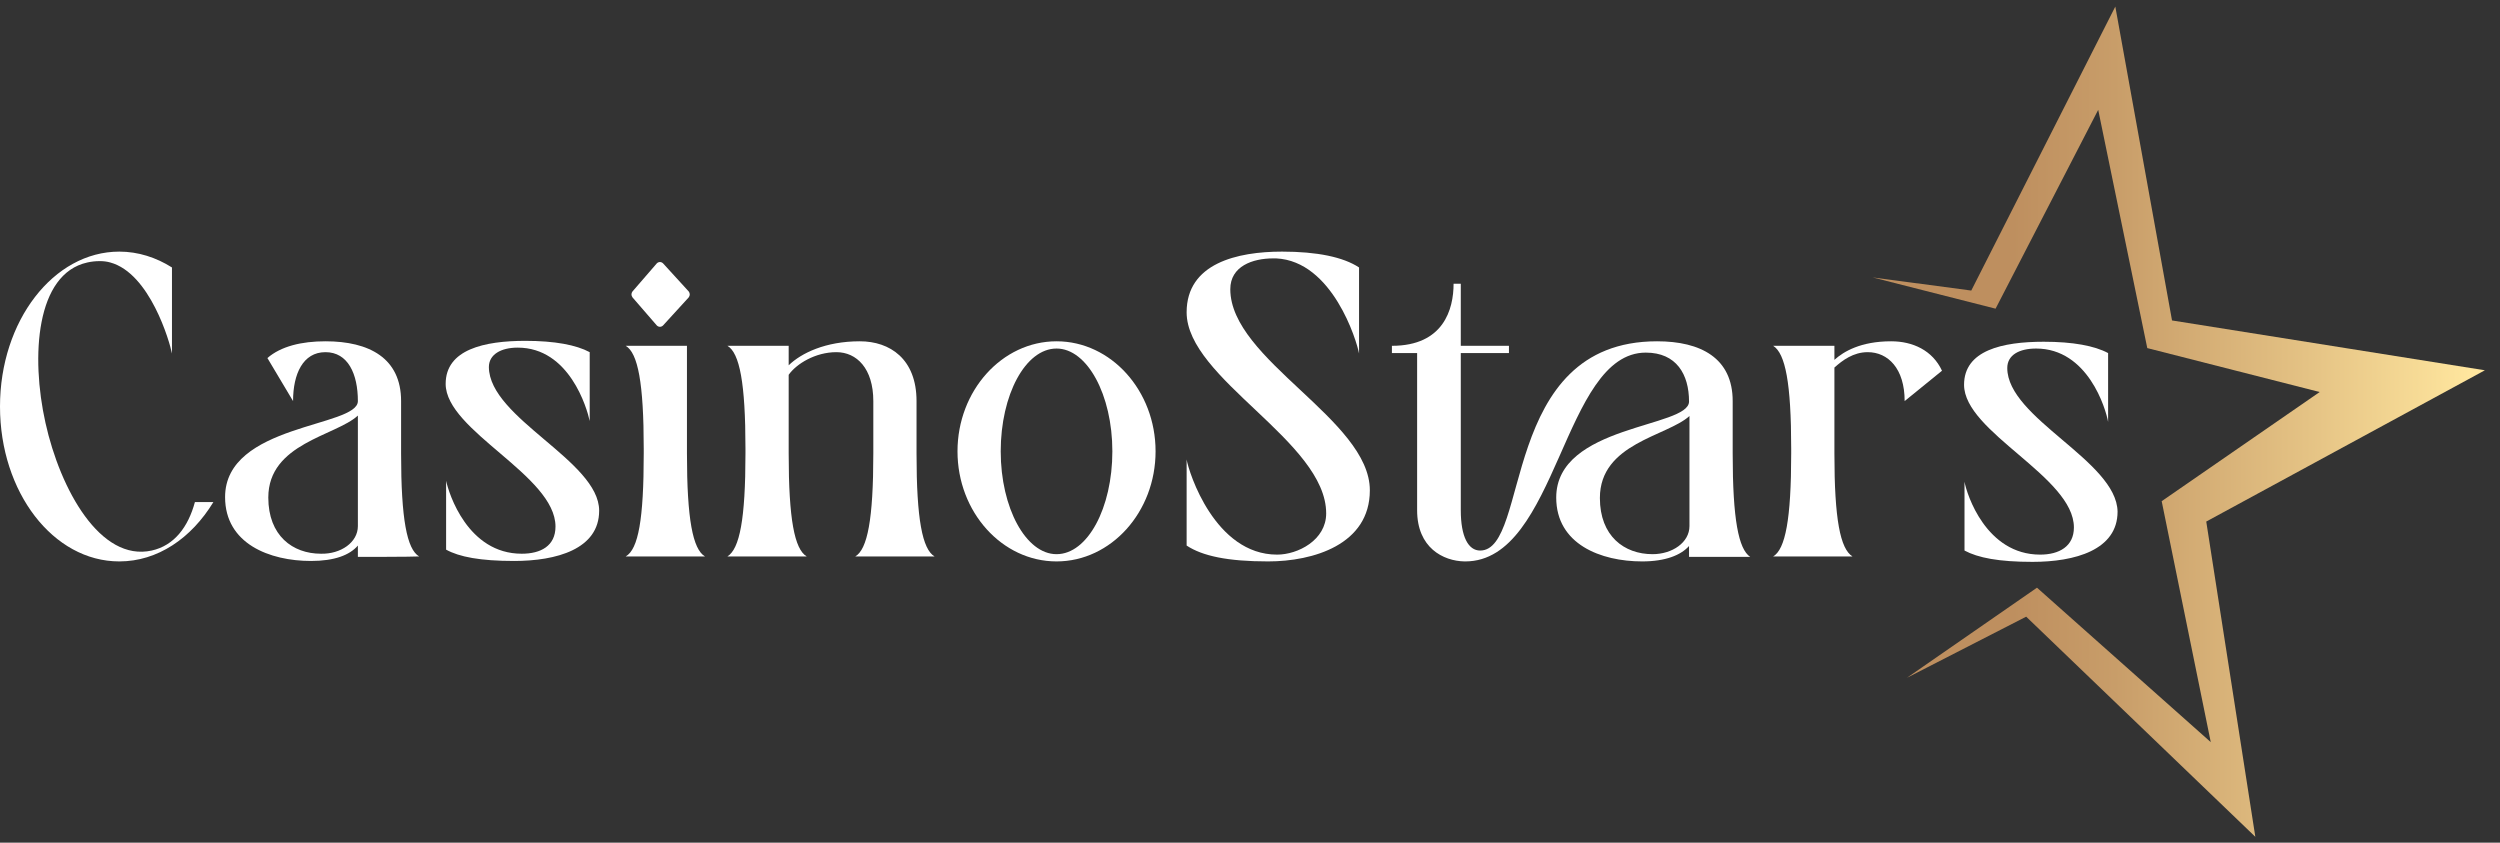
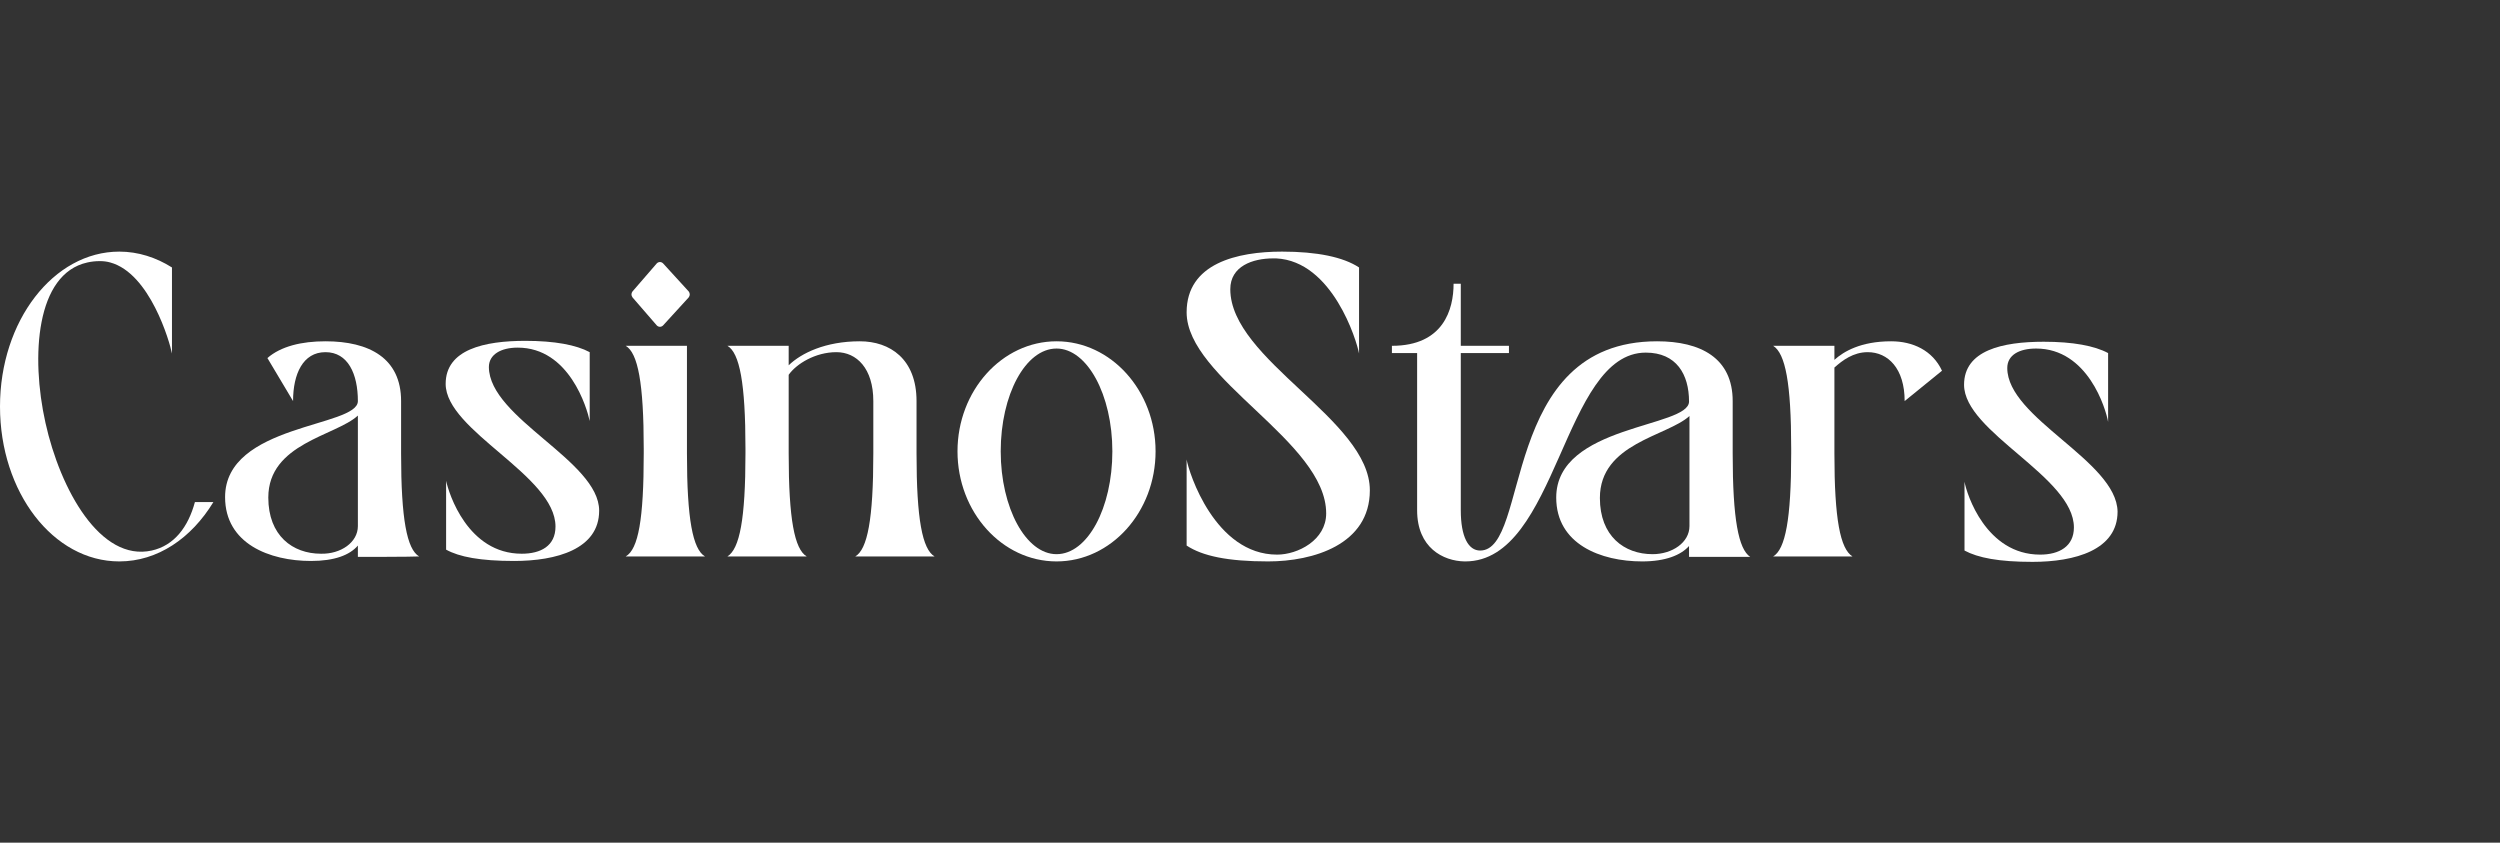
<svg xmlns="http://www.w3.org/2000/svg" width="178" height="60" viewBox="0 0 178 60" fill="none">
  <rect x="0" y="0" width="178" height="60" fill="#333333" stroke="none" />
  <path d="M13.878 35.748H15.193C13.622 38.328 11.218 39.973 8.494 39.973C3.782 39.973 0 35.039 0 28.944C0 22.849 3.814 17.915 8.494 17.915C9.84 17.915 11.122 18.334 12.244 19.043C12.244 19.043 12.244 24.784 12.244 25.171C12.084 24.332 10.673 19.463 7.853 18.689C7.628 18.624 7.372 18.592 7.148 18.592C7.115 18.592 7.115 18.592 7.083 18.592C6.795 18.592 6.506 18.624 6.218 18.689C2.564 19.495 2.18 25.364 3.237 30.105C4.295 34.878 7.148 40.005 10.801 39.199C12.404 38.844 13.398 37.522 13.878 35.748Z" fill="white" />
  <path d="M25.481 39.651V38.844C24.904 39.522 23.814 39.941 22.148 39.941C19.199 39.941 16.026 38.715 16.026 35.394C16.026 30.169 25.481 30.427 25.481 28.557C25.481 26.622 24.776 25.074 23.173 25.074C21.571 25.074 20.866 26.622 20.866 28.557L19.039 25.493C20 24.655 21.475 24.3 23.173 24.3C26.282 24.3 28.558 25.493 28.558 28.557V32.298C28.558 36.974 28.975 39.102 29.84 39.618C29.456 39.651 25.481 39.651 25.481 39.651ZM25.481 37.458V29.589C23.911 31.04 19.103 31.556 19.103 35.426C19.103 38.135 20.834 39.425 22.853 39.425C24.263 39.457 25.481 38.619 25.481 37.458Z" fill="white" />
  <path d="M47.211 18.753C47.083 18.624 46.891 18.624 46.763 18.753L45.032 20.753C44.936 20.881 44.936 21.043 45.032 21.172L46.763 23.171C46.891 23.3 47.083 23.3 47.211 23.171L49.038 21.172C49.135 21.043 49.135 20.881 49.038 20.753L47.211 18.753Z" fill="white" />
  <path d="M42.66 36.361C42.66 39.102 39.616 39.941 36.603 39.941C34.199 39.941 32.692 39.651 31.763 39.135C31.763 39.135 31.763 34.62 31.763 34.233C31.955 35.136 33.301 39.425 37.148 39.425C38.494 39.425 39.551 38.877 39.551 37.49C39.551 33.846 31.731 30.685 31.731 27.331C31.731 24.88 34.487 24.268 37.404 24.268C39.487 24.268 41.026 24.558 41.987 25.074C41.987 25.074 41.987 29.589 41.987 29.976C41.795 29.073 40.545 24.751 36.859 24.751C35.673 24.751 34.808 25.235 34.808 26.138C34.84 29.782 42.66 32.814 42.66 36.361Z" fill="white" />
  <path d="M45.834 32.298V31.943C45.834 27.267 45.418 25.138 44.552 24.622C44.937 24.622 48.911 24.622 48.911 24.622V32.298C48.911 36.974 49.328 39.102 50.193 39.618C49.809 39.618 44.937 39.618 44.552 39.618C45.45 39.102 45.834 36.974 45.834 32.298Z" fill="white" />
  <path d="M62.18 32.298V28.557C62.18 26.235 60.994 25.074 59.551 25.074C58.045 25.074 56.699 25.912 56.154 26.686V32.298C56.154 36.974 56.571 39.102 57.436 39.618C57.051 39.618 52.179 39.618 51.795 39.618C52.66 39.07 53.077 36.974 53.077 32.298V31.943C53.077 27.267 52.66 25.138 51.795 24.622C52.179 24.622 56.154 24.622 56.154 24.622V26.009C57.051 25.138 58.782 24.3 61.218 24.3C63.366 24.3 65.257 25.558 65.257 28.557V32.298C65.257 36.974 65.673 39.102 66.539 39.618C66.154 39.618 61.282 39.618 60.898 39.618C61.763 39.102 62.18 36.974 62.18 32.298Z" fill="white" />
  <path d="M82.277 32.136C82.277 36.458 79.104 39.973 75.226 39.973C71.347 39.973 68.174 36.458 68.174 32.136C68.174 27.815 71.347 24.3 75.226 24.3C79.104 24.3 82.277 27.815 82.277 32.136ZM79.2 32.136C79.2 28.105 77.405 24.816 75.226 24.816C73.014 24.816 71.251 28.105 71.251 32.136C71.251 36.168 73.046 39.457 75.226 39.457C77.437 39.457 79.2 36.168 79.2 32.136Z" fill="white" />
  <path d="M87.597 20.591C87.597 18.947 89.2 18.398 90.642 18.398H90.674C90.738 18.398 90.77 18.398 90.835 18.398H90.867C94.873 18.592 96.604 24.268 96.764 25.171C96.764 24.784 96.764 19.043 96.764 19.043C95.642 18.302 93.783 17.915 91.283 17.915C88.078 17.915 84.488 18.753 84.488 22.236C84.488 26.977 94.424 31.427 94.424 36.555C94.424 38.458 92.405 39.489 90.931 39.489C86.507 39.489 84.648 33.652 84.488 32.717C84.488 33.104 84.488 38.844 84.488 38.844C85.61 39.586 87.405 39.973 90.29 39.973C93.495 39.973 97.533 38.78 97.533 34.91C97.533 29.879 87.597 25.622 87.597 20.591Z" fill="white" />
  <path d="M123.367 32.298V28.557C123.367 25.493 121.092 24.3 117.983 24.3C106.732 24.3 108.976 39.199 105.387 39.199C104.552 39.199 104.008 38.232 104.008 36.329V25.138H107.437V24.622H104.008C104.008 24.3 104.008 20.366 104.008 20.204C103.976 20.204 103.623 20.204 103.495 20.204C103.495 22.01 102.79 24.622 99.104 24.622V25.138H100.899V36.329C100.899 39.006 102.758 39.941 104.264 39.973C104.297 39.973 104.297 39.973 104.328 39.973C110.931 39.973 111.252 25.106 117.181 25.106C119.361 25.106 120.259 26.654 120.259 28.589C120.259 30.46 110.803 30.234 110.803 35.426C110.803 38.748 113.976 39.973 116.925 39.973C118.591 39.973 119.681 39.522 120.259 38.877V39.651C120.259 39.651 124.232 39.651 124.617 39.651C123.784 39.102 123.367 36.974 123.367 32.298ZM120.29 37.458C120.29 38.619 119.072 39.457 117.662 39.457C115.643 39.457 113.912 38.167 113.912 35.458C113.912 31.556 118.688 31.072 120.29 29.621V37.458Z" fill="white" />
  <path d="M134.649 24.3C132.469 24.3 131.251 25.041 130.61 25.622V24.622C130.61 24.622 126.635 24.622 126.251 24.622C127.116 25.171 127.533 27.267 127.533 31.943V32.298C127.533 36.974 127.116 39.102 126.251 39.618C126.635 39.618 127.533 39.618 127.533 39.618C127.533 39.618 131.508 39.618 131.893 39.618C131.027 39.07 130.61 36.974 130.61 32.298V26.17C131.187 25.654 131.957 25.074 132.983 25.074C134.425 25.074 135.611 26.235 135.611 28.557L138.27 26.396C137.598 24.945 136.187 24.3 134.649 24.3Z" fill="white" />
  <path d="M142.918 26.203C142.918 25.267 143.784 24.816 144.97 24.816C148.655 24.816 149.937 29.105 150.097 30.04C150.097 29.653 150.097 25.139 150.097 25.139C149.136 24.622 147.598 24.332 145.515 24.332C142.566 24.332 139.841 24.945 139.841 27.396C139.841 30.782 147.662 33.943 147.662 37.554C147.662 38.909 146.605 39.489 145.258 39.489C141.412 39.489 140.033 35.2 139.873 34.297C139.873 34.684 139.873 39.199 139.873 39.199C140.835 39.715 142.309 40.005 144.713 40.005C147.726 40.005 150.771 39.167 150.771 36.426C150.706 32.814 142.918 29.782 142.918 26.203Z" fill="white" />
-   <path d="M144.264 43.907L135.77 48.261L145.033 41.843L157.406 52.84L153.912 35.684L165.161 27.912L152.886 24.784L149.392 7.82L142.085 21.978L133.335 19.753L140.354 20.688L150.61 0.468L154.648 22.816L176.924 26.364L157.085 37.135L160.579 59.581L144.264 43.907Z" fill="url(#paint0_linear_29_358)" />
  <defs>
    <linearGradient id="paint0_linear_29_358" x1="133.799" y1="30.023" x2="175.896" y2="30.023" gradientUnits="userSpaceOnUse">
      <stop offset="0.226" stop-color="#BE8F5F" />
      <stop offset="0.398" stop-color="#C89D69" />
      <stop offset="0.721" stop-color="#E4C284" />
      <stop offset="1" stop-color="#FFE69E" />
    </linearGradient>
  </defs>
</svg>